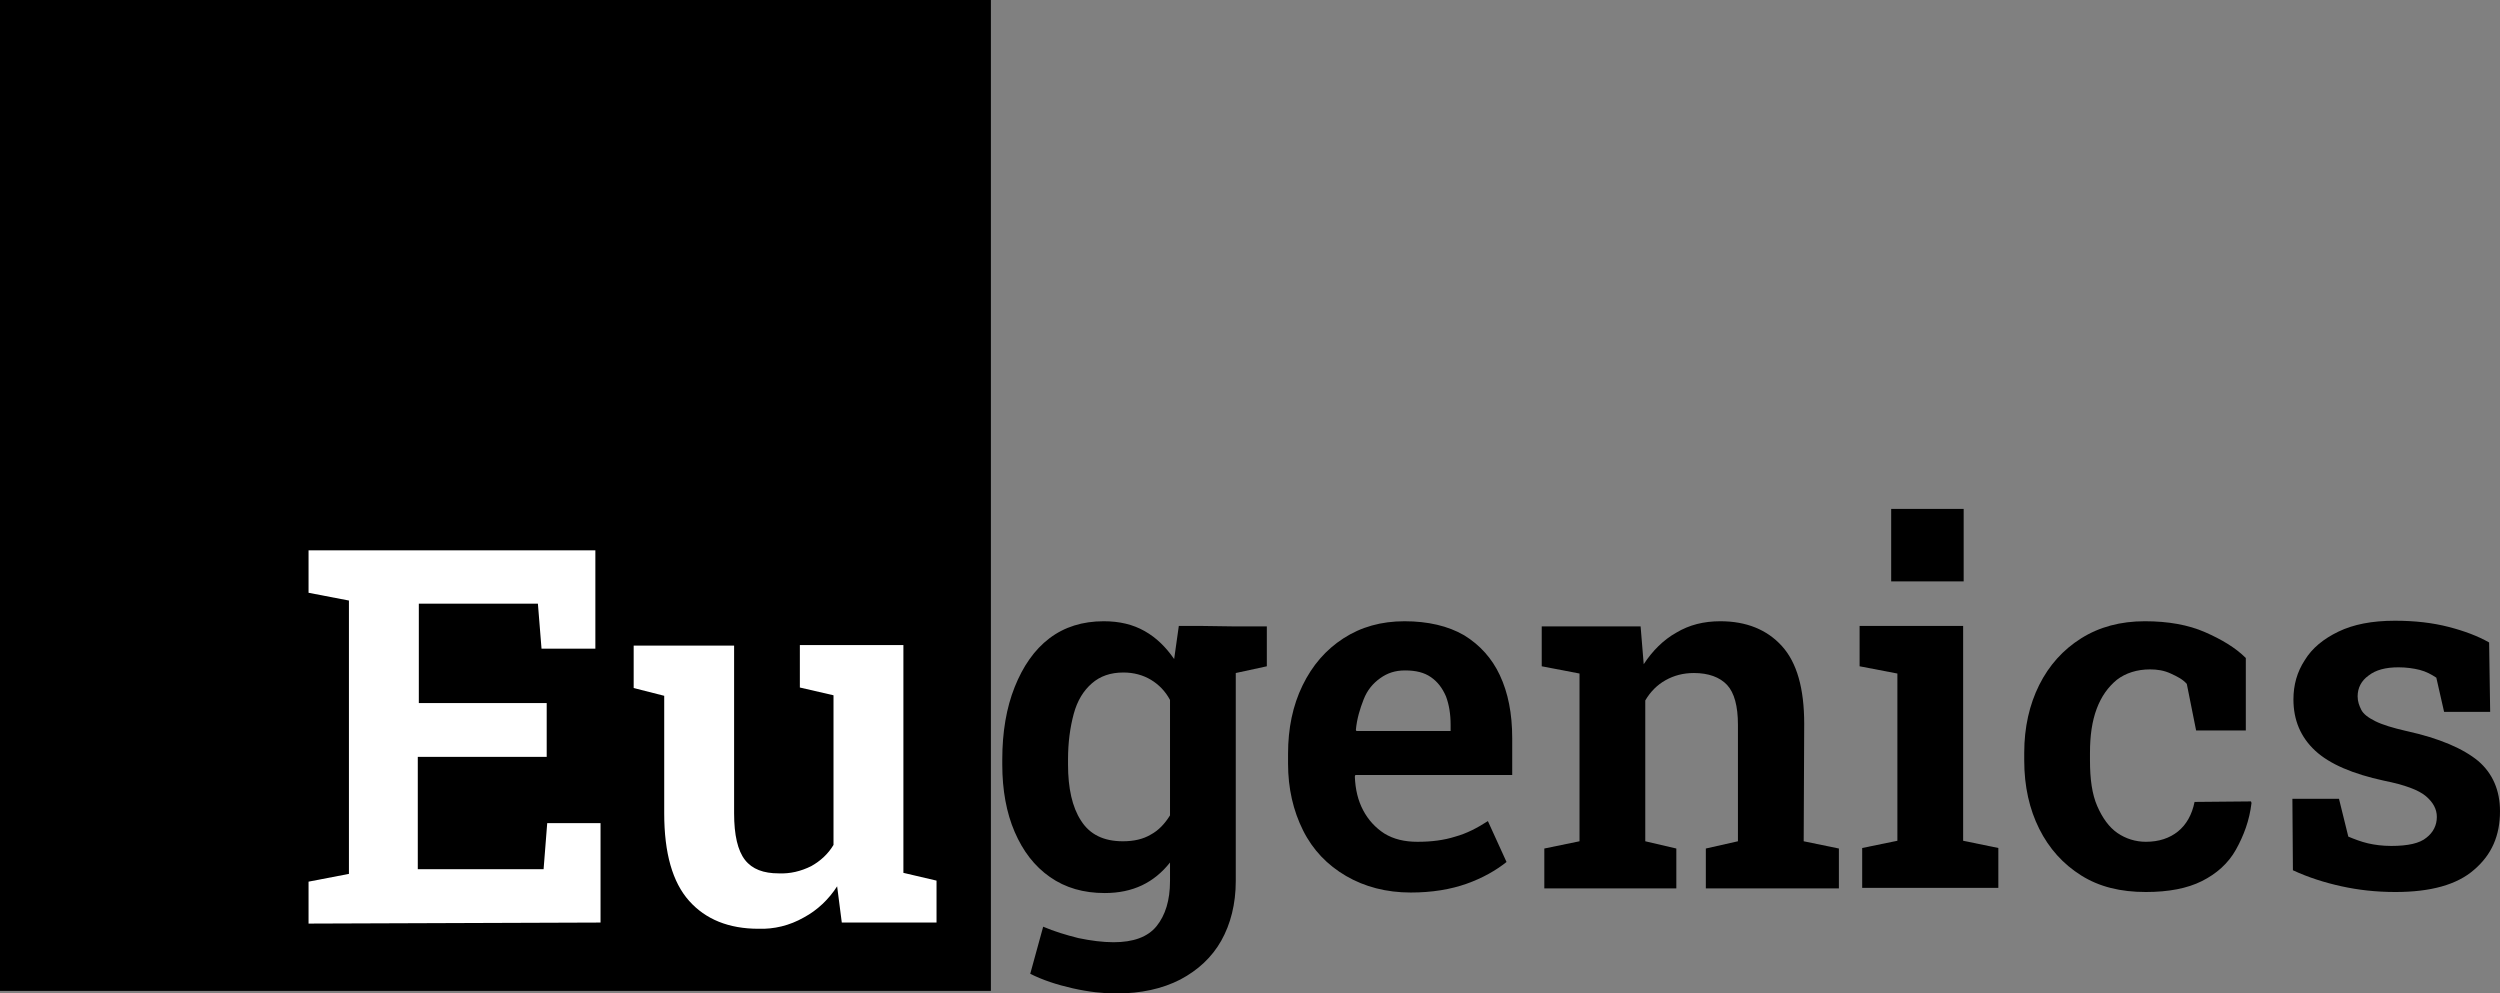
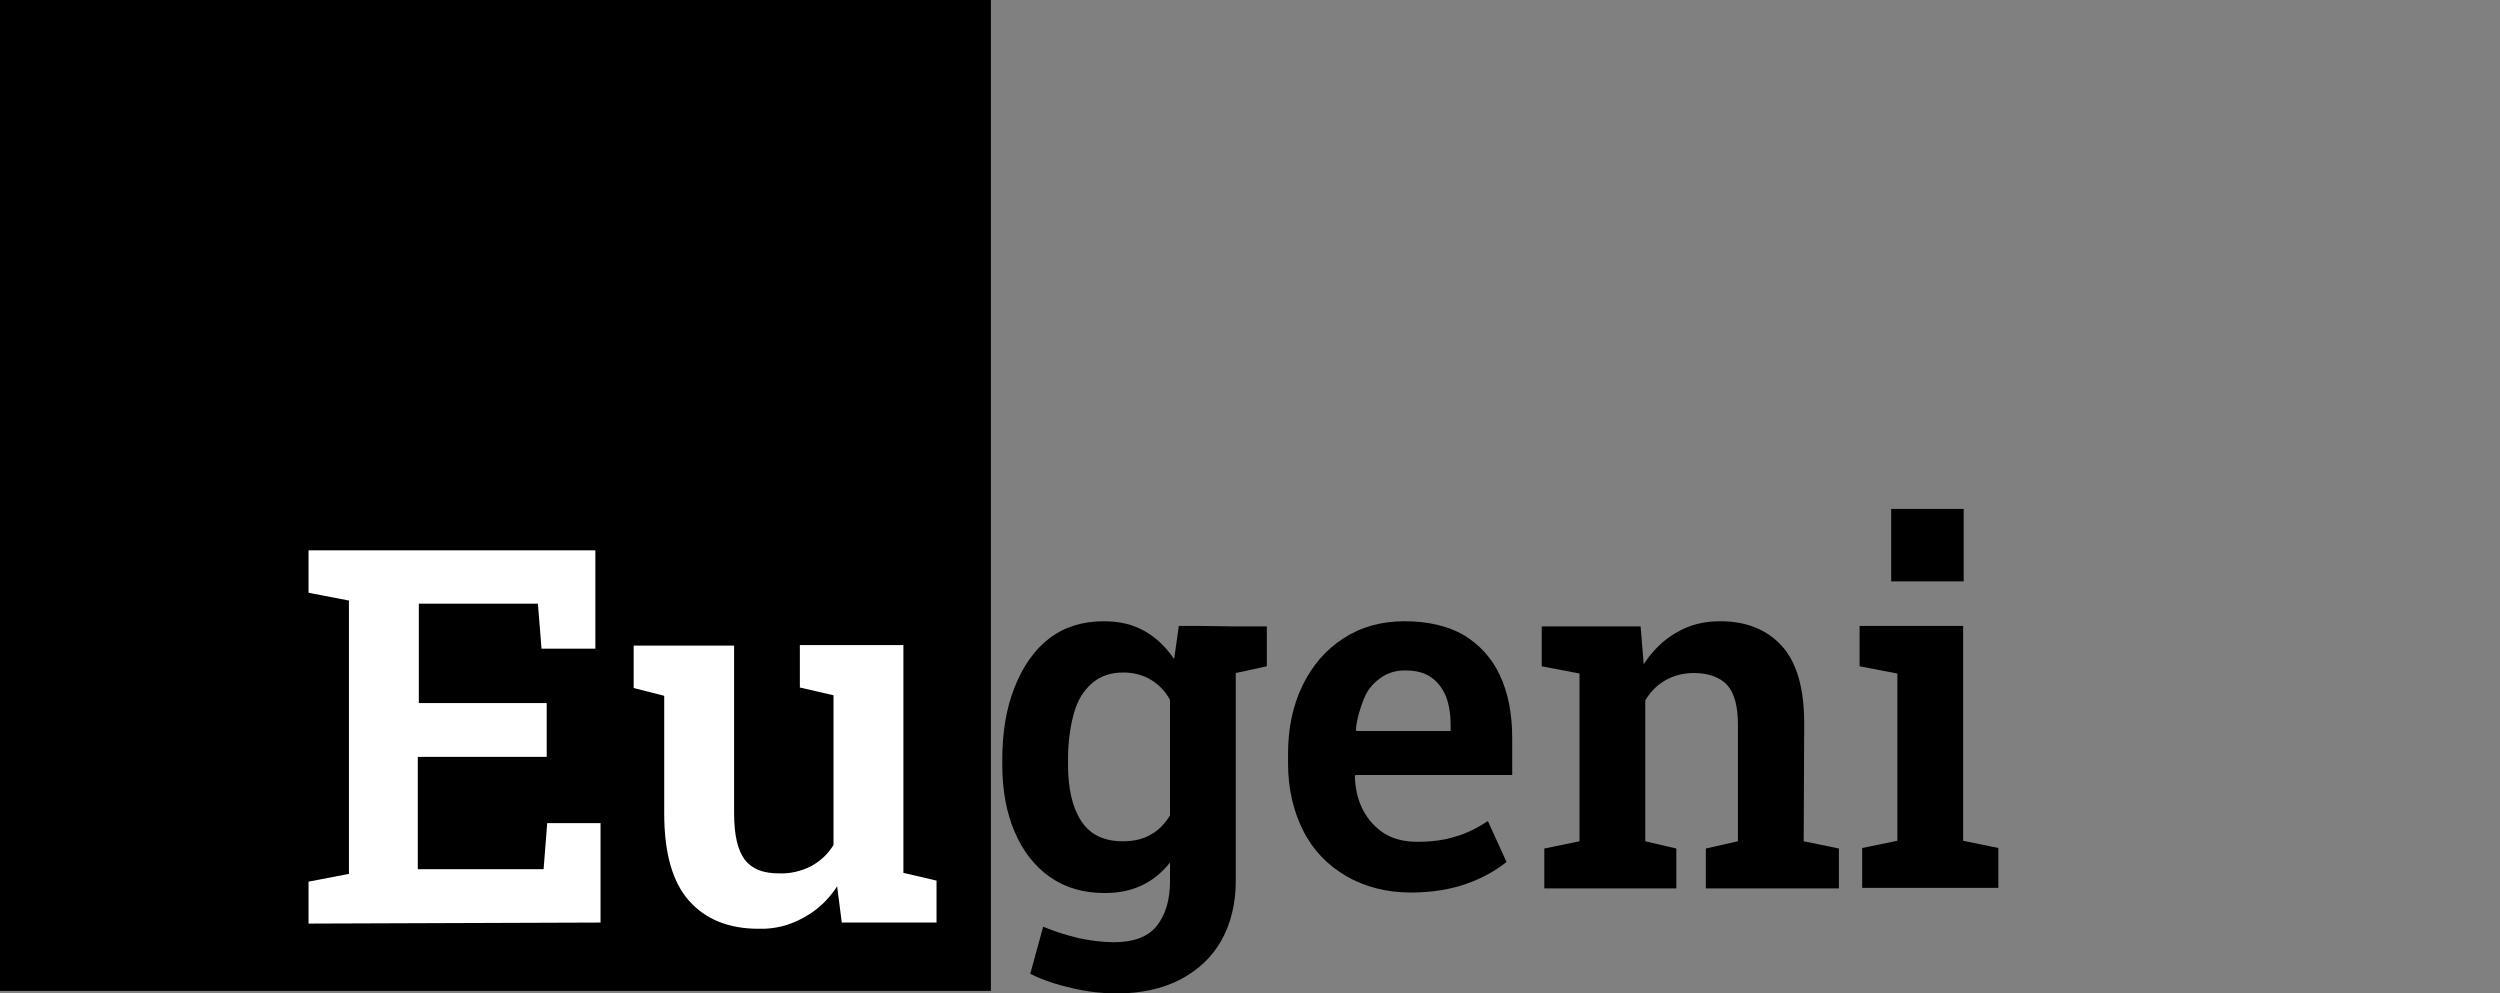
<svg xmlns="http://www.w3.org/2000/svg" version="1.1" id="Layer_1" x="0px" y="0px" viewBox="0 0 482.9 191.9" style="enable-background:new 0 0 482.9 191.9;" xml:space="preserve">
  <rect x="0" y="0" width="482.9" height="191.9" fill="#808080" stroke="none" />
  <style type="text/css">
	.st0{fill:#FFFFFF;}
</style>
  <g>
    <g>
      <rect id="svg_1" width="191.4" height="191.4" />
      <path id="svg_9" class="st0" d="M59.6,178.4v-8.1l7.8-1.5V116l-7.8-1.5v-8.2H115v19h-10.4l-0.7-8.7h-23v19.2h24.7v10.4H80.7v21.7    H105l0.7-8.9H116v19.2L59.6,178.4L59.6,178.4z" />
      <path id="svg_10" class="st0" d="M146.5,179.4c-5.7,0-10.2-1.8-13.4-5.4s-4.8-9.2-4.8-16.9v-22.7l-5.9-1.5v-8.2h19.4v32.4    c0,4.2,0.7,7.2,2.1,9s3.6,2.6,6.5,2.6c2.2,0.1,4.3-0.4,6.3-1.4c1.8-1,3.3-2.4,4.3-4.1v-28.9l-6.5-1.5v-8.2h20v44l6.4,1.5v8.1    h-18.3l-0.9-7c-1.6,2.5-3.8,4.6-6.4,6C152.5,178.8,149.5,179.5,146.5,179.4L146.5,179.4z" />
    </g>
    <g>
      <path d="M231.6,120.9h-3.9l-0.9,6.4c-1.6-2.3-3.4-4.1-5.7-5.4s-4.9-1.9-7.9-1.9c-4.1,0-7.6,1.1-10.5,3.3c-2.9,2.2-5.1,5.4-6.7,9.4    c-1.6,4-2.4,8.7-2.4,14v1c0,4.9,0.8,9.3,2.4,13s3.8,6.6,6.8,8.7c3,2.1,6.5,3.1,10.6,3.1c2.7,0,5.1-0.5,7.2-1.5    c2.1-1,3.9-2.5,5.4-4.4v3.6c0,3.7-0.9,6.6-2.6,8.7c-1.7,2.1-4.5,3.1-8.3,3.1c-2.1,0-4.4-0.3-6.8-0.8c-2.4-0.6-4.7-1.3-6.8-2.2    l-2.5,9.1c2.4,1.2,5.1,2.1,8.2,2.8s5.9,1,8.4,1c4.8,0,8.9-0.9,12.4-2.7c3.4-1.8,6.1-4.3,7.9-7.5s2.8-7.1,2.8-11.5v-40.2l6-1.3    v-7.7h-6L231.6,120.9L231.6,120.9z M226,157.5c-1,1.6-2.2,2.9-3.7,3.7c-1.5,0.9-3.3,1.3-5.4,1.3c-3.7,0-6.4-1.3-8.1-4    c-1.7-2.6-2.5-6.3-2.5-10.8v-1c0-3.3,0.4-6.2,1.1-8.8s1.9-4.5,3.5-5.9c1.6-1.4,3.6-2.1,6.1-2.1c2,0,3.8,0.5,5.3,1.4    c1.5,0.9,2.8,2.2,3.7,3.9V157.5z" />
      <path d="M282.8,122.7c-3.1-1.8-7-2.7-11.5-2.7c-4.5,0-8.4,1.1-11.8,3.3c-3.4,2.2-6,5.2-7.9,9.1c-1.9,3.9-2.8,8.3-2.8,13.2v1.9    c0,4.8,1,9.1,2.9,12.9s4.7,6.7,8.3,8.8c3.6,2.1,7.8,3.2,12.5,3.2c4.1,0,7.7-0.6,10.8-1.7c3.1-1.1,5.7-2.6,7.7-4.2l-3.6-7.9    c-2,1.3-4.1,2.4-6.3,3c-2.2,0.7-4.6,1-7.3,1c-2.5,0-4.6-0.5-6.4-1.6c-1.7-1.1-3.1-2.6-4.1-4.5c-1-1.9-1.5-4-1.6-6.5l0.1-0.3h30.3    v-7.1c0-4.8-0.8-8.8-2.4-12.2C288.2,127.2,285.9,124.6,282.8,122.7z M280.2,141.2H262l-0.1-0.2c0.2-2.2,0.8-4.1,1.5-5.9    s1.8-3.1,3.2-4.1s2.9-1.5,4.8-1.5c2.1,0,3.7,0.4,5,1.3c1.3,0.9,2.2,2.1,2.9,3.7c0.6,1.6,0.9,3.4,0.9,5.5L280.2,141.2L280.2,141.2z    " />
      <path d="M348.5,139.8c0-6.8-1.4-11.8-4.3-15c-2.9-3.2-6.9-4.8-11.9-4.8c-3.2,0-6,0.7-8.5,2.2c-2.5,1.4-4.6,3.5-6.3,6.1l-0.6-7.3    h-19.1v7.7l7.3,1.4v32.4l-6.8,1.4v7.7h25.5v-7.7l-6-1.4v-27.2c1-1.7,2.3-3,3.9-3.9s3.4-1.4,5.5-1.4c2.8,0,5,0.8,6.4,2.3    c1.4,1.5,2.1,4.1,2.1,7.7v22.5l-6.2,1.4v7.7h25.7v-7.7l-6.8-1.4L348.5,139.8L348.5,139.8z" />
      <rect x="365.3" y="98.3" width="14" height="14" />
      <polygon points="379.2,120.9 359.2,120.9 359.2,128.7 366.5,130.1 366.5,162.4 359.7,163.8 359.7,171.5 386,171.5 386,163.8     379.2,162.4   " />
-       <path d="M423.9,154.9c-0.5,2.5-1.6,4.4-3.2,5.7s-3.7,2-6.2,2c-2,0-3.9-0.6-5.5-1.7c-1.6-1.1-2.9-2.9-3.9-5.2s-1.4-5.2-1.4-8.8    v-1.5c0-3.3,0.4-6.1,1.3-8.5c0.9-2.4,2.2-4.2,3.9-5.6c1.7-1.3,3.9-2,6.4-2c1.4,0,2.7,0.2,4,0.8s2.3,1.1,3.1,2l1.8,9h9.6v-14    c-2-2-4.7-3.6-7.9-5c-3.2-1.4-7.1-2.1-11.6-2.1c-4.7,0-8.8,1.1-12.3,3.3c-3.5,2.2-6.2,5.2-8.1,9c-1.9,3.8-2.9,8.2-2.9,13.1v1.5    c0,5,1,9.4,2.9,13.2s4.6,6.8,8.1,9s7.6,3.2,12.5,3.2c4.4,0,8-0.7,10.8-2.1s5.1-3.4,6.6-6.1s2.6-5.6,3-9l-0.1-0.3L423.9,154.9    L423.9,154.9z" />
-       <path d="M478.7,147c-2.9-2.4-7.5-4.4-13.9-5.8c-2.6-0.6-4.6-1.2-6-1.9c-1.4-0.7-2.3-1.4-2.7-2.2s-0.7-1.6-0.7-2.6    c0-1.6,0.7-3,2.1-4c1.4-1.1,3.3-1.6,5.8-1.6c1.5,0,2.9,0.2,4.1,0.5s2.3,0.9,3.2,1.5l1.5,6.6h8.9l-0.2-13.4c-2.1-1.2-4.7-2.2-7.8-3    s-6.5-1.2-10.4-1.2c-4.4,0-8,0.7-10.9,2.1c-2.9,1.4-5.1,3.2-6.5,5.5c-1.5,2.3-2.2,4.8-2.2,7.6c0,4,1.4,7.3,4.2,9.9    s7.3,4.5,13.3,5.8c4,0.8,6.7,1.8,8.1,3s2.1,2.5,2.1,4c0,1.6-0.7,3-2,4c-1.3,1.1-3.6,1.6-6.8,1.6c-1.7,0-3.2-0.2-4.5-0.5    s-2.6-0.8-3.8-1.3l-1.8-7.3h-9l0.1,13.8c3,1.4,6.2,2.4,9.4,3.1c3.2,0.7,6.6,1.1,10.4,1.1c6.8,0,11.9-1.4,15.2-4.3    c3.4-2.9,5-6.6,5-11.3C482.9,152.7,481.5,149.4,478.7,147z" />
    </g>
  </g>
</svg>